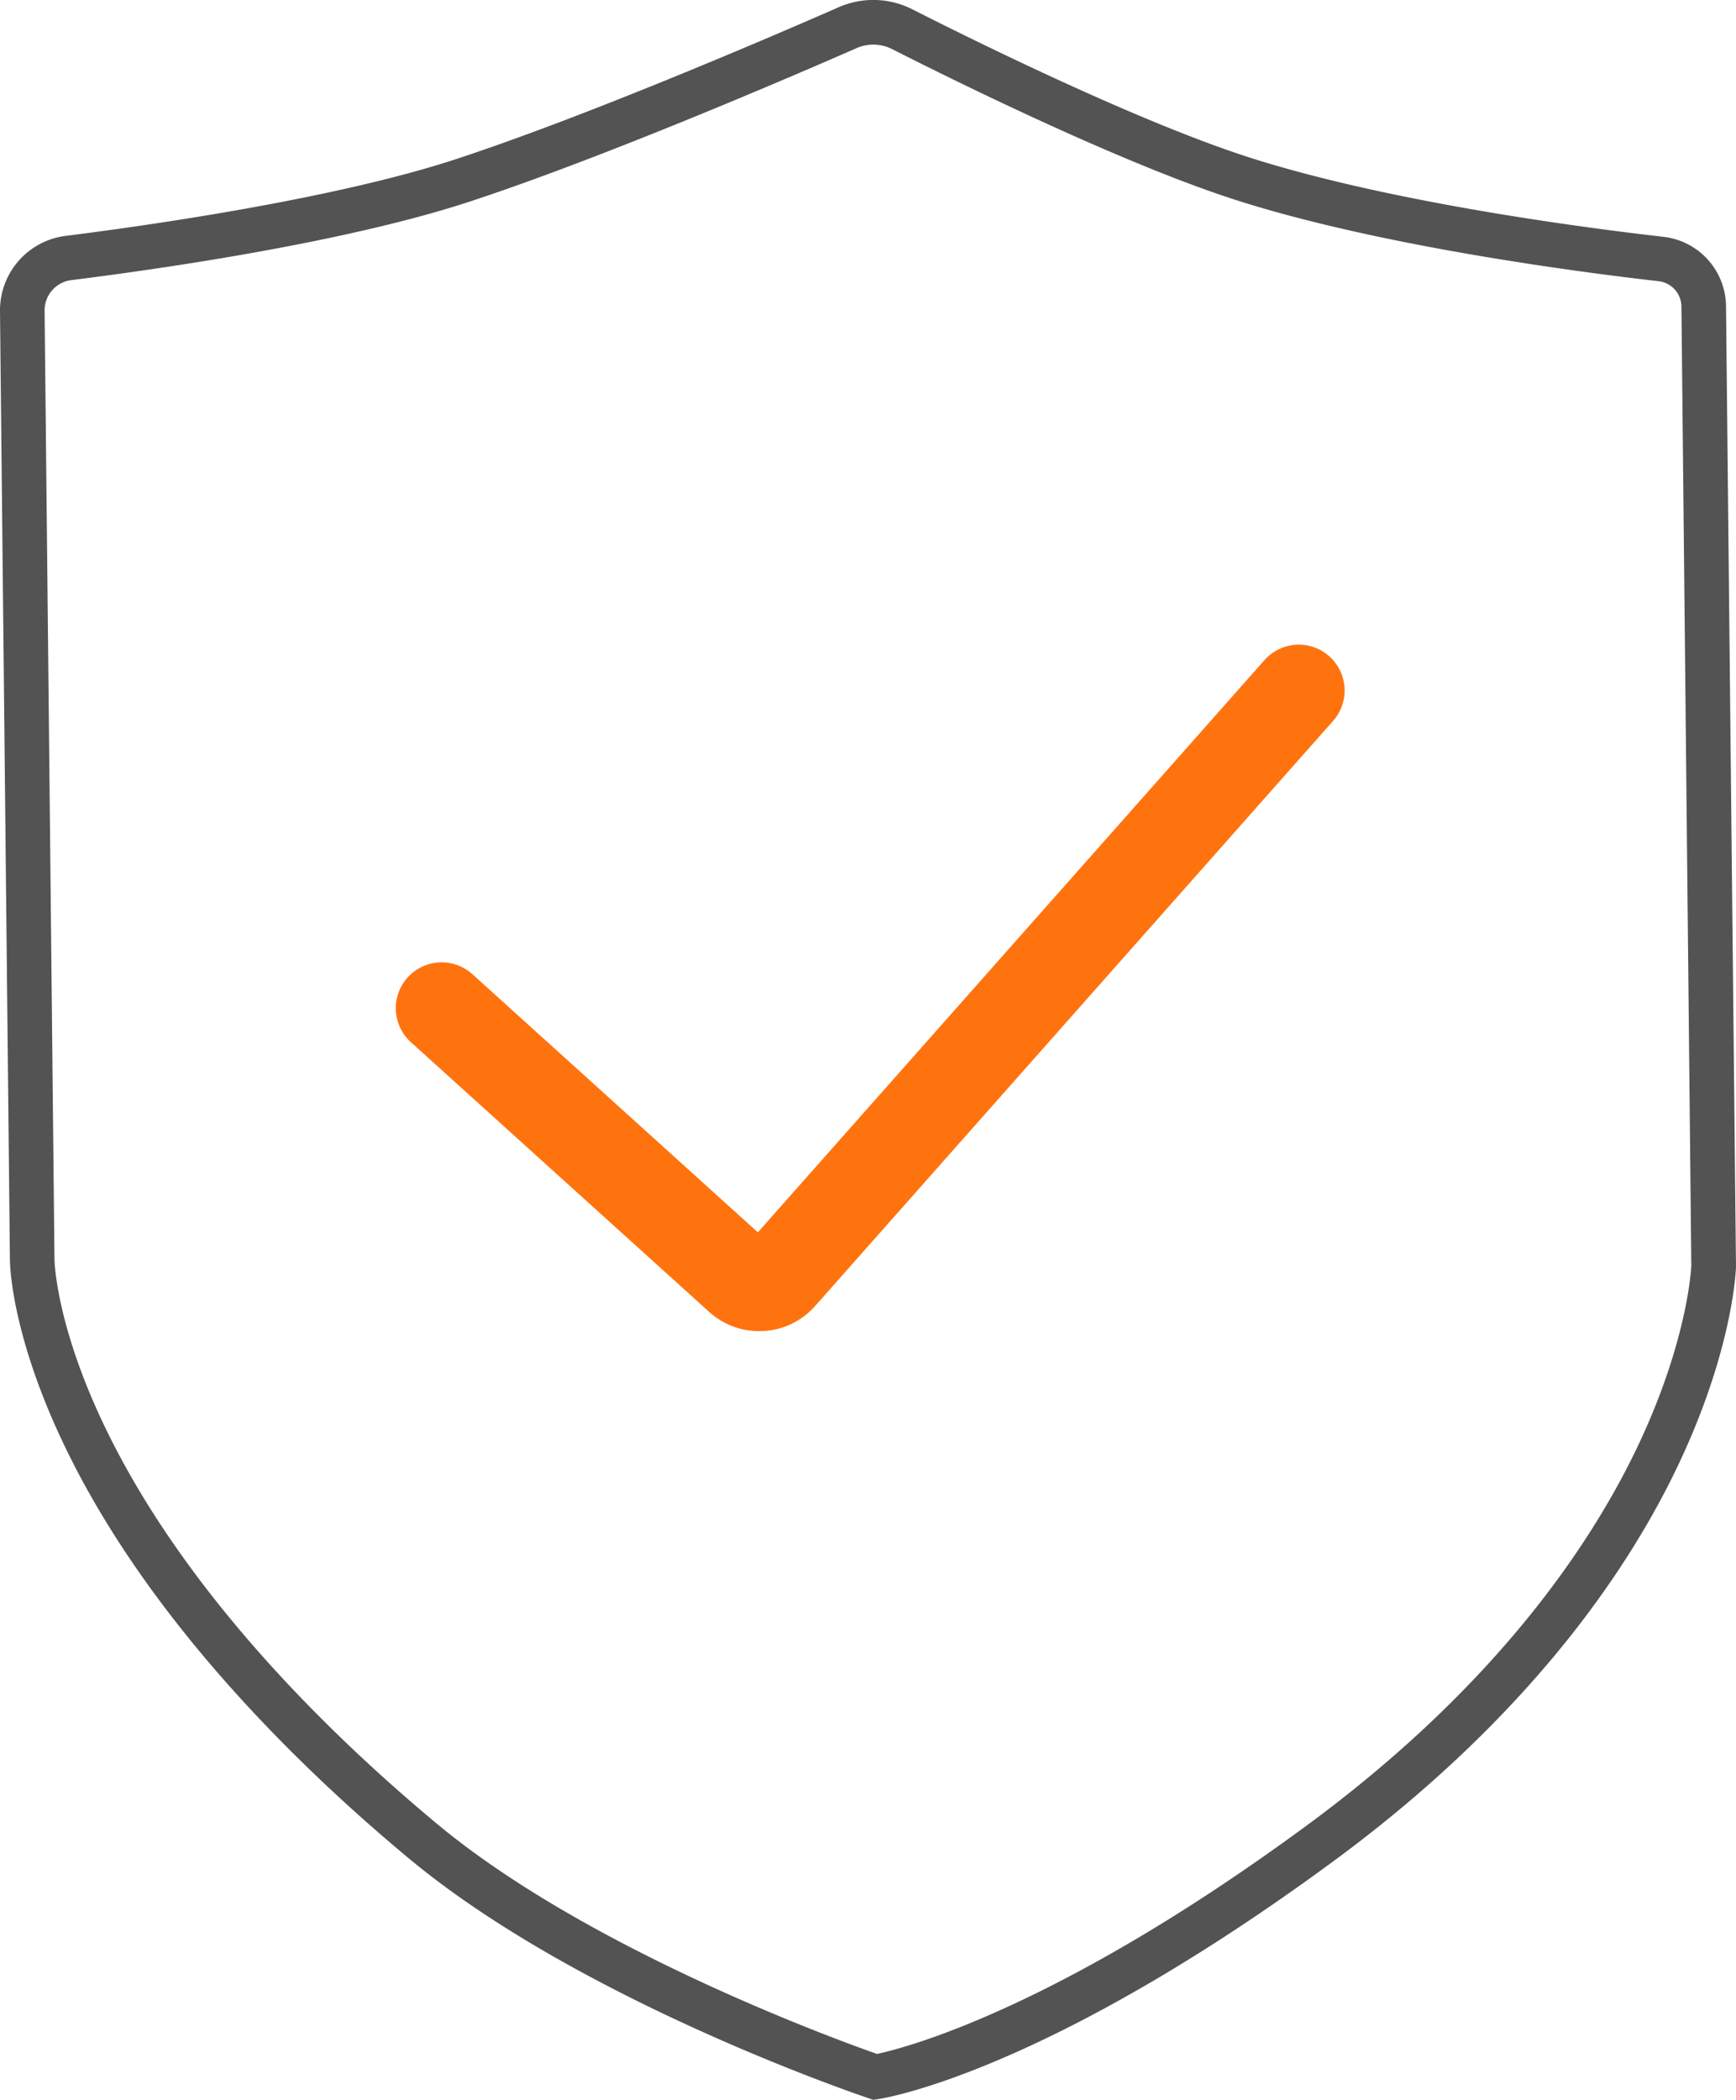
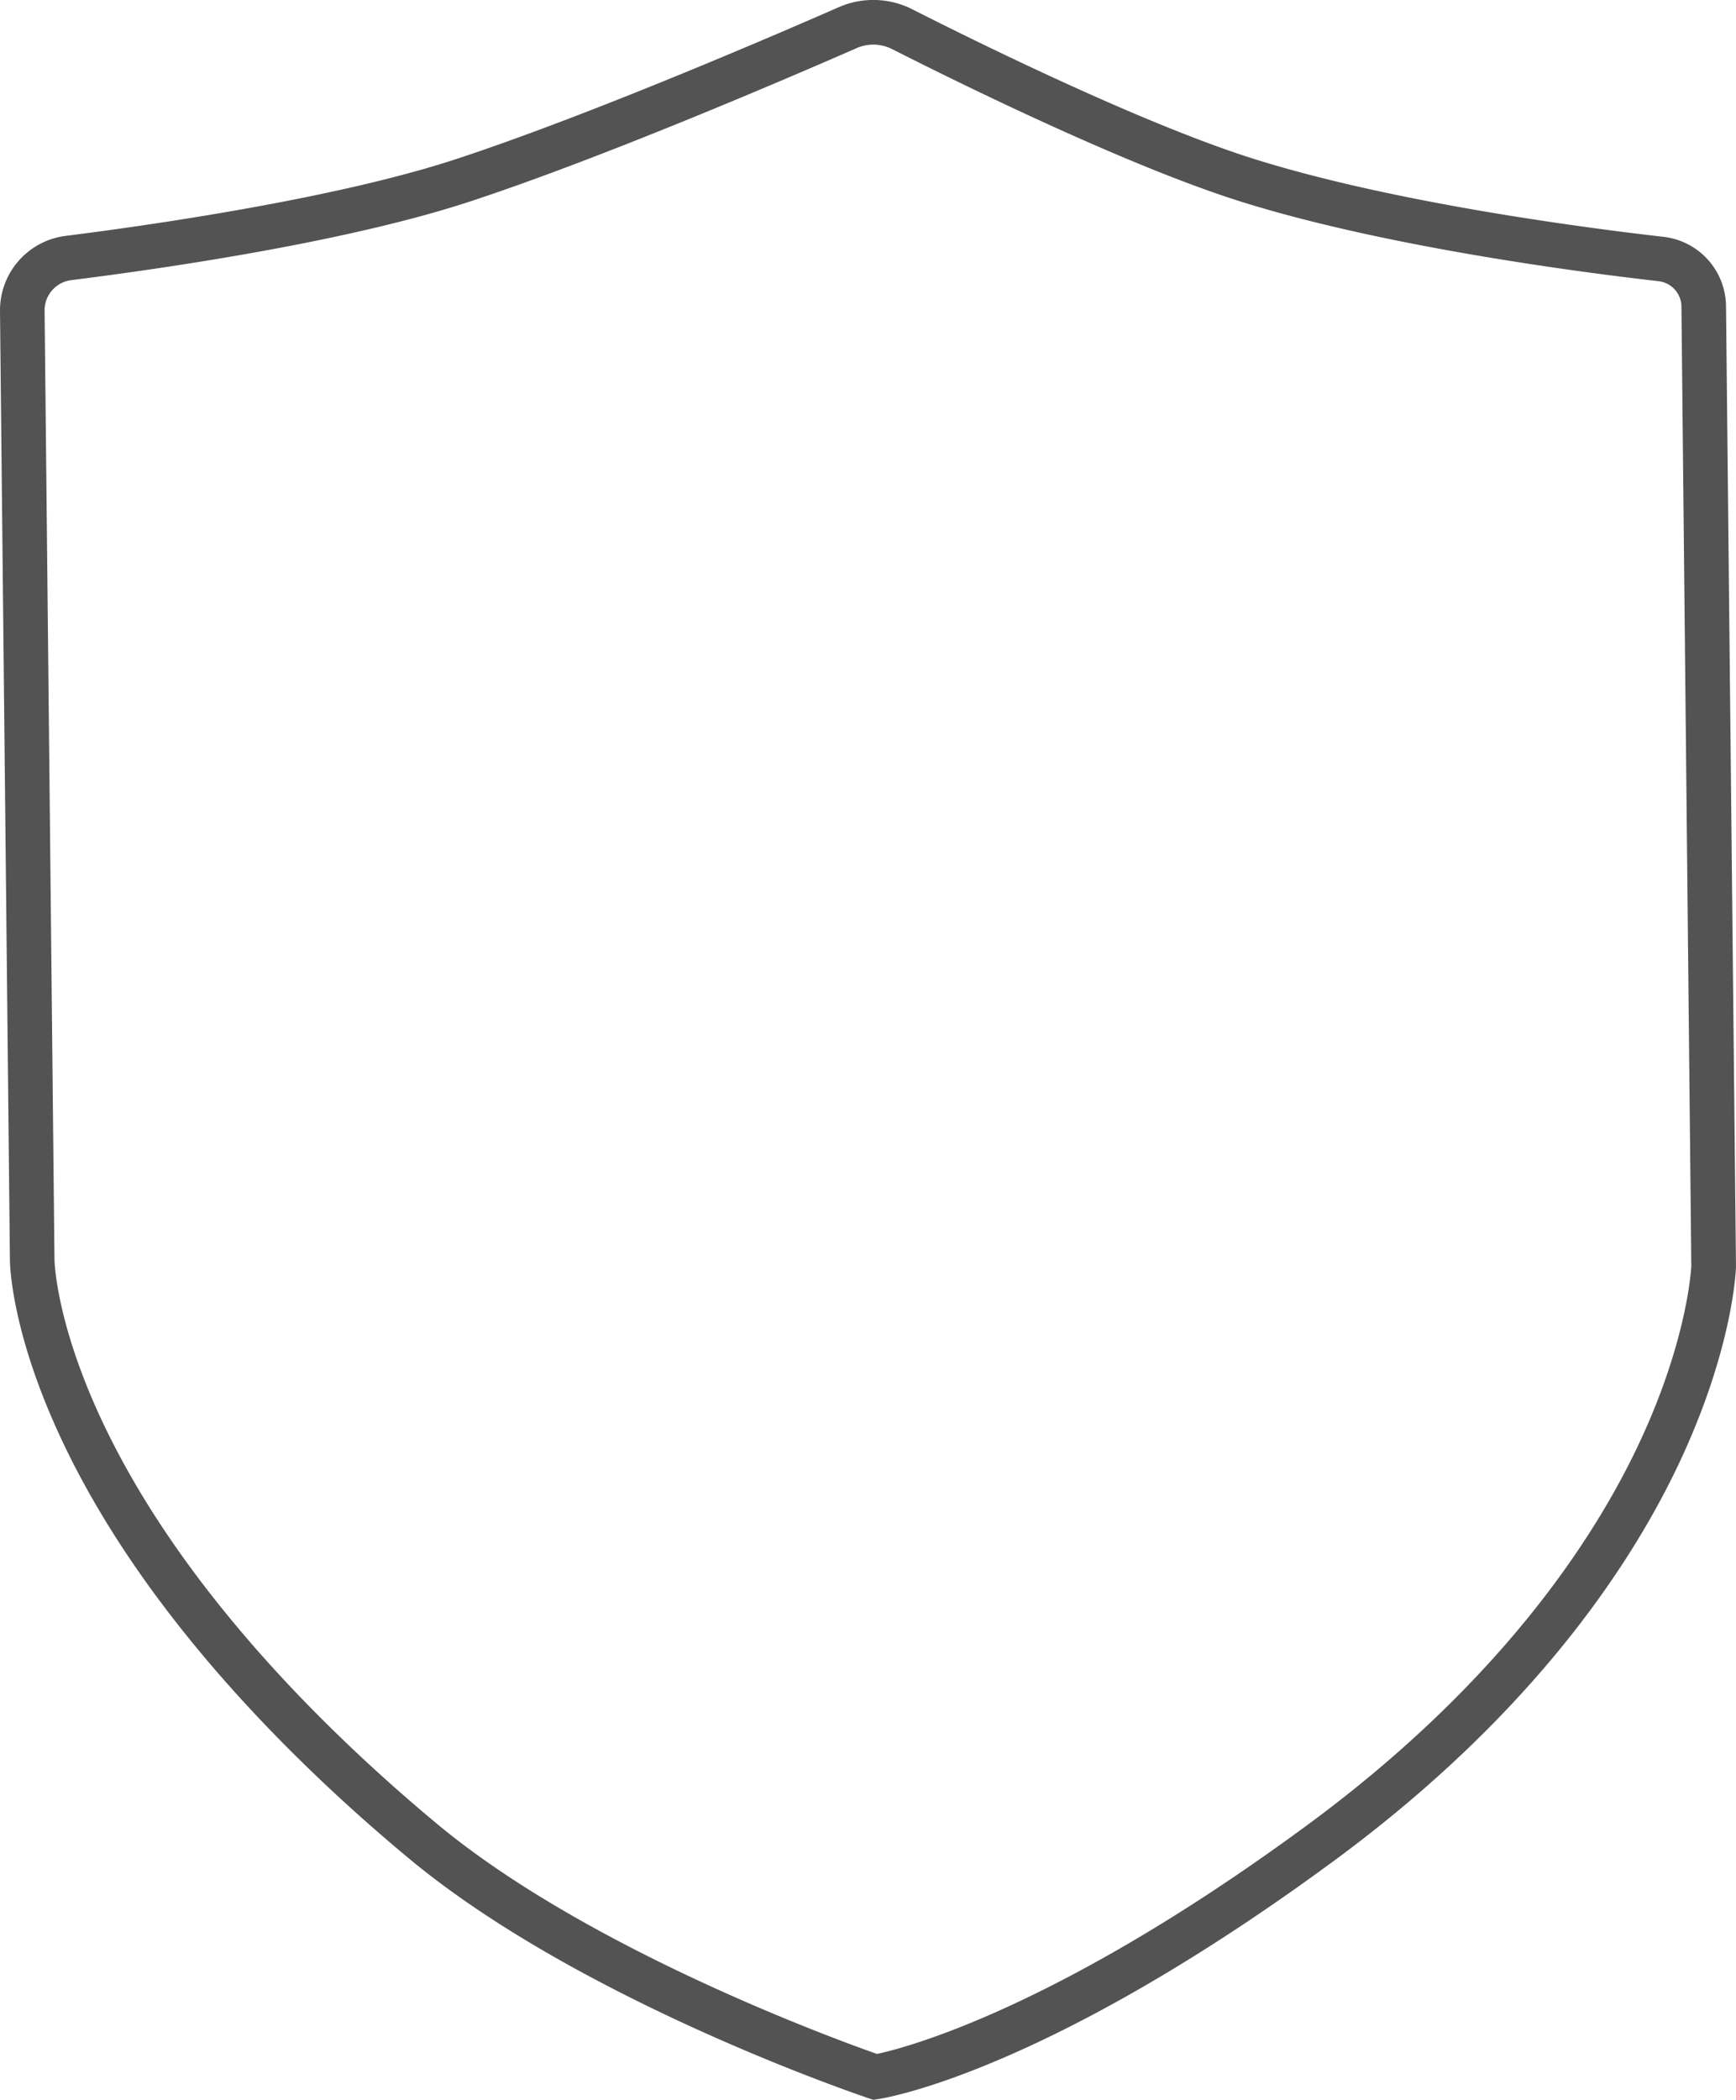
<svg xmlns="http://www.w3.org/2000/svg" width="188.896" height="228.395" viewBox="0 0 188.896 228.395">
  <g transform="translate(-148.072 -58.524)">
    <path d="M243.1,286.919l-.552-.186c-1.277-.43-31.5-10.709-49.963-26.053-12.325-10.243-28.9-26.491-37.886-45.73-5.485-11.746-5.548-19.084-5.548-19.391l-1.079-103.19a8.161,8.161,0,0,1,7.142-8.188c8.322-1.046,29.125-3.954,42.536-8.368,14.1-4.639,33.77-13.081,41.575-16.5h0a9.371,9.371,0,0,1,8.02.225c7.155,3.627,25.1,12.471,37.139,16.261,15.29,4.81,36.291,7.537,44.611,8.487a7.669,7.669,0,0,1,6.787,7.53l1.085,104.441v.047c-.01.347-.305,8.629-5.919,20.786-5.11,11.067-15.837,27.668-37.919,43.9-31.185,22.925-48.72,25.73-49.451,25.838ZM240.3,61.54l.972,2.223c-7.868,3.442-27.711,11.955-42,16.659-13.316,4.383-32.937,7.253-43.448,8.573a3.31,3.31,0,0,0-2.9,3.323L154,195.533c0,.082.117,6.856,5.267,17.736,8.652,18.278,24.579,33.841,36.415,43.678,16.381,13.614,43.473,23.455,47.817,24.981,3.117-.666,19.667-4.933,46.75-24.842,21.111-15.52,31.369-31.266,36.256-41.742,5.1-10.924,5.574-18.543,5.6-19.143L331.031,91.87a2.809,2.809,0,0,0-2.485-2.76c-8.459-.965-29.827-3.742-45.518-8.679-12.388-3.9-30.615-12.88-37.877-16.562a4.536,4.536,0,0,0-3.881-.107Z" transform="translate(0 0)" fill="#535353" />
-     <path d="M347.369,393.282a8.076,8.076,0,0,1-5.447-2.1l-32.44-29.323a4.987,4.987,0,1,1,6.688-7.4l31.064,28.079L402.358,320.3a4.987,4.987,0,1,1,7.467,6.613l-56.352,63.631a8.083,8.083,0,0,1-5.641,2.73C347.677,393.277,347.522,393.282,347.369,393.282Z" transform="translate(-116.698 -189.976)" fill="#ff730f" />
  </g>
</svg>